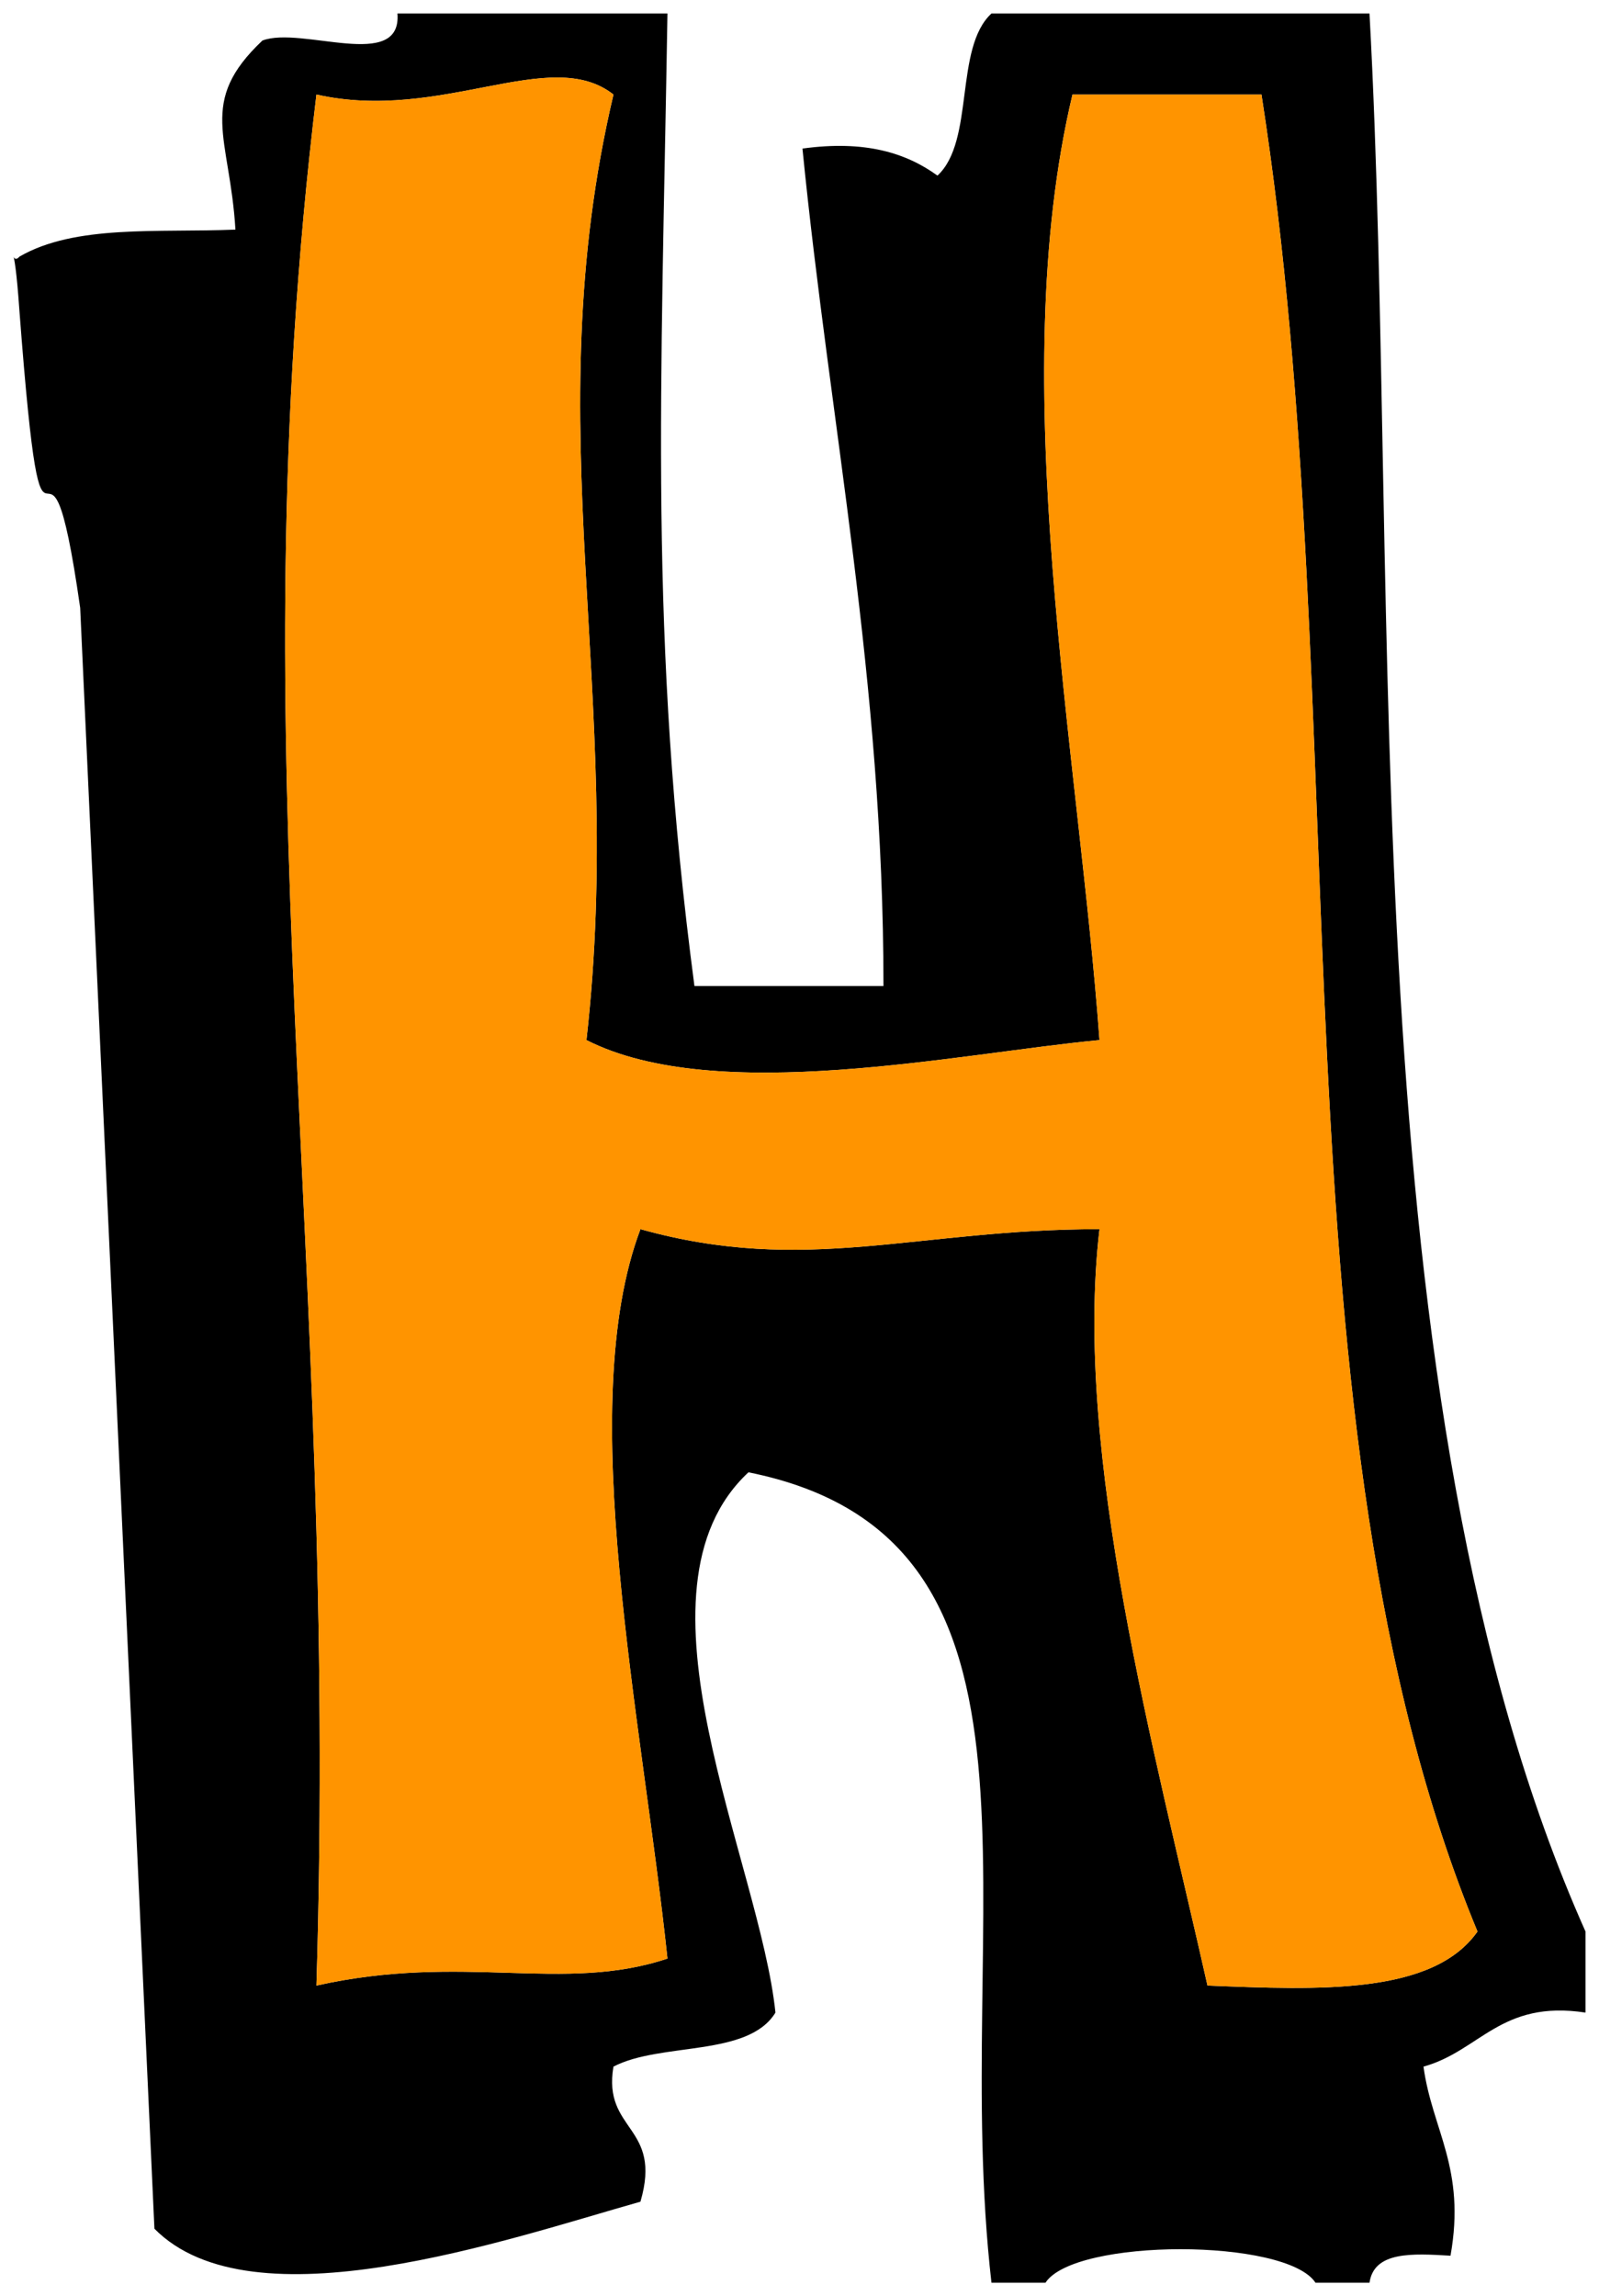
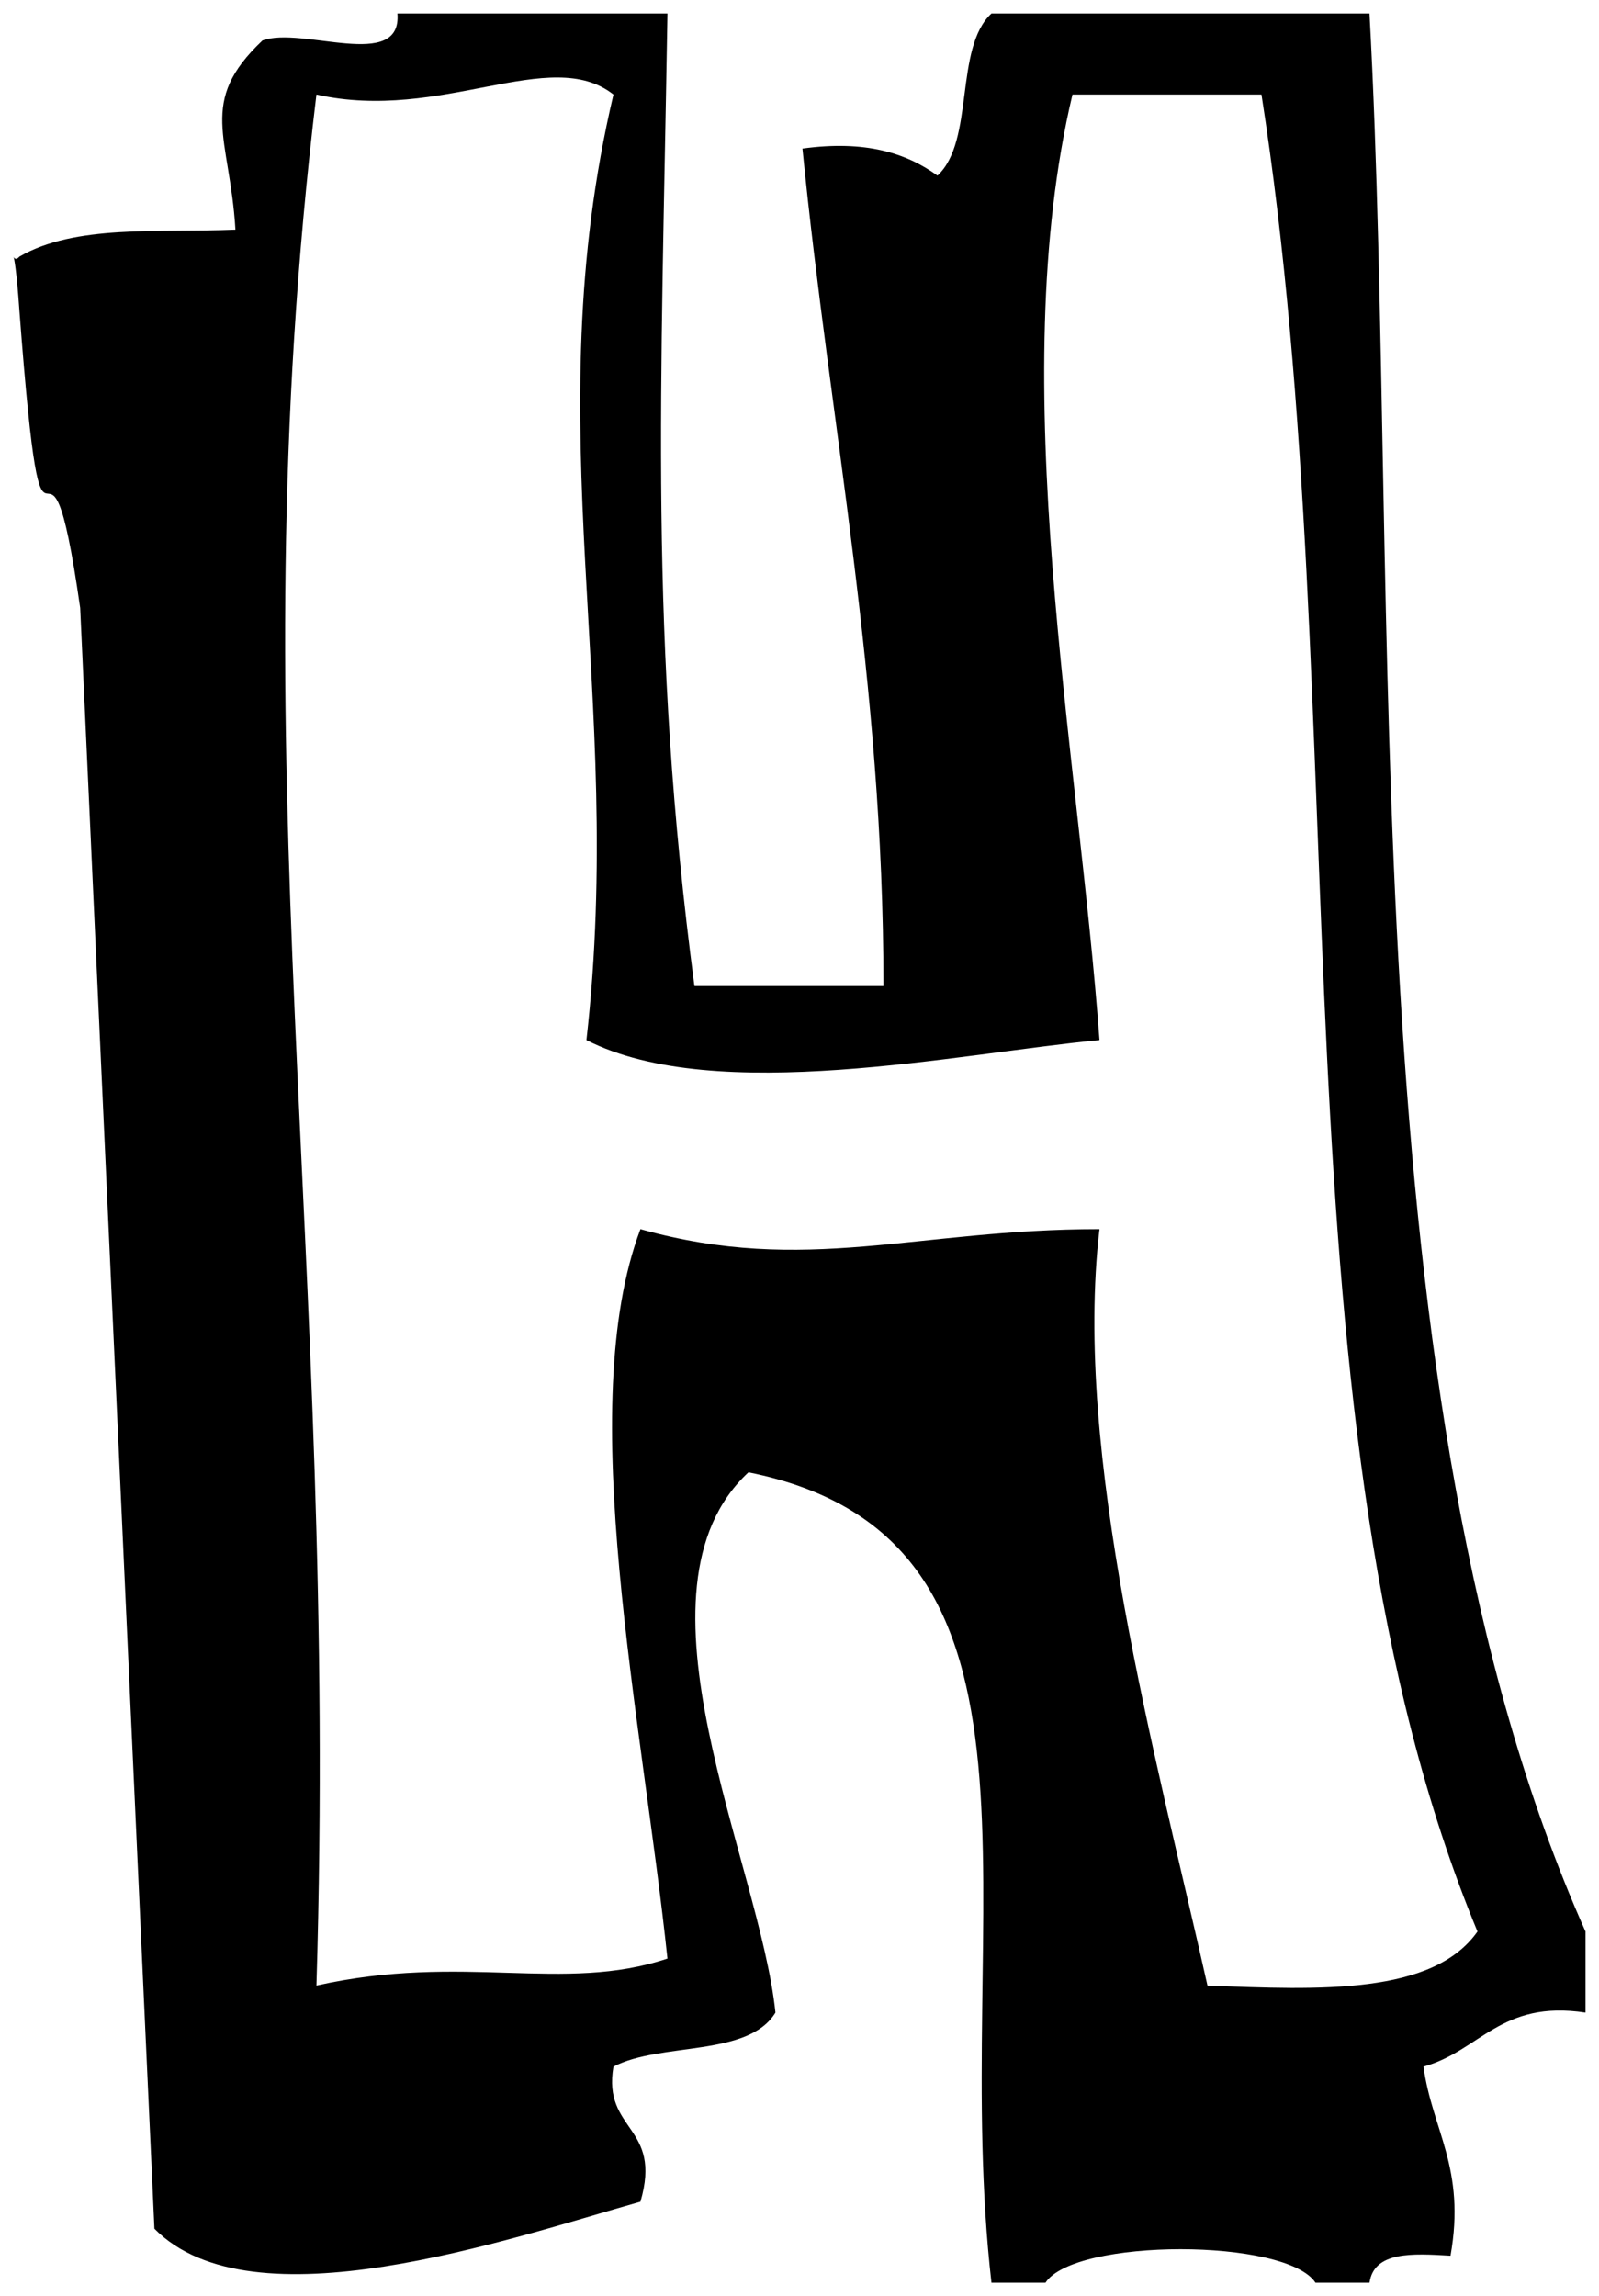
<svg xmlns="http://www.w3.org/2000/svg" version="1.1" width="56.176" height="80.632" viewBox="0.334 -0.315 56.176 80.632">
  <g id="ID0.7614146037958562">
    <path id="ID0.7904601190239191" d="M 14.297 0.159 C 17.458 0.159 20.621 0.159 23.783 0.159 C 23.565 13.46 23.12 22.116 24.731 34.309 C 26.945 34.309 29.159 34.309 31.372 34.309 C 31.372 23.559 29.497 14.682 28.526 4.902 C 30.726 4.6 32.168 5.055 33.269 5.851 C 34.586 4.638 33.849 1.373 35.166 0.159 C 39.593 0.159 44.02 0.159 48.447 0.159 C 49.573 20.769 47.676 48.778 56.036 67.511 C 56.036 68.46 56.036 69.408 56.036 70.357 C 53.051 69.902 52.328 71.708 50.344 72.254 C 50.647 74.481 51.843 75.815 51.293 78.894 C 49.947 78.813 48.606 78.738 48.447 79.843 C 47.814 79.843 47.182 79.843 46.55 79.843 C 45.527 78.273 38.086 78.273 37.063 79.843 C 36.431 79.843 35.799 79.843 35.166 79.843 C 33.681 66.907 38.257 53.717 26.629 51.385 C 22.169 55.537 27.029 65.068 27.577 70.357 C 26.619 71.928 23.549 71.387 21.886 72.254 C 21.498 74.539 23.618 74.316 22.834 76.997 C 18.15 78.321 9.196 81.427 5.759 77.946 L 3.151 21.029 C 1.922 12.432 1.913 22.391 1.016 10.594 C 0.815 7.681 0.672 9.093 1.016 8.697 C 2.977 7.561 5.872 7.861 8.605 7.748 C 8.408 4.469 7.255 3.277 9.554 1.108 C 10.932 0.589 14.456 2.216 14.297 0.159 Z M 21.886 3.005 C 19.663 1.257 15.85 3.994 11.451 3.005 C 8.619 26.41 12.244 43.372 11.451 69.408 C 16.615 68.254 20.124 69.683 23.783 68.46 C 22.896 60.049 20.489 49.047 22.834 42.847 C 28.66 44.474 32.494 42.847 38.961 42.847 C 38.032 50.757 40.931 61.275 42.755 69.408 C 46.707 69.566 50.672 69.736 52.241 67.511 C 44.866 49.721 48.043 24.683 44.652 3.005 C 42.439 3.005 40.225 3.005 38.012 3.005 C 35.609 13.104 38.228 26.11 38.961 36.207 C 34.029 36.671 25.501 38.529 20.937 36.207 C 22.319 24.018 19.119 14.724 21.886 3.005 Z " stroke-width="0.949" fill="undefined" />
-     <path id="ID0.37984391022473574" fill="#FF9400" d="M 20.937 36.207 C 25.501 38.529 34.029 36.671 38.961 36.207 C 38.228 26.11 35.609 13.104 38.012 3.005 C 40.225 3.005 42.439 3.005 44.652 3.005 C 48.043 24.683 44.866 49.721 52.241 67.511 C 50.672 69.736 46.707 69.566 42.755 69.408 C 40.931 61.275 38.032 50.757 38.961 42.847 C 32.494 42.847 28.66 44.474 22.834 42.847 C 20.489 49.047 22.896 60.049 23.783 68.46 C 20.124 69.683 16.615 68.254 11.451 69.408 C 12.244 43.372 8.619 26.41 11.451 3.005 C 15.85 3.994 19.663 1.257 21.886 3.005 C 19.119 14.724 22.319 24.018 20.937 36.207 Z " stroke-width="0.949" />
  </g>
</svg>